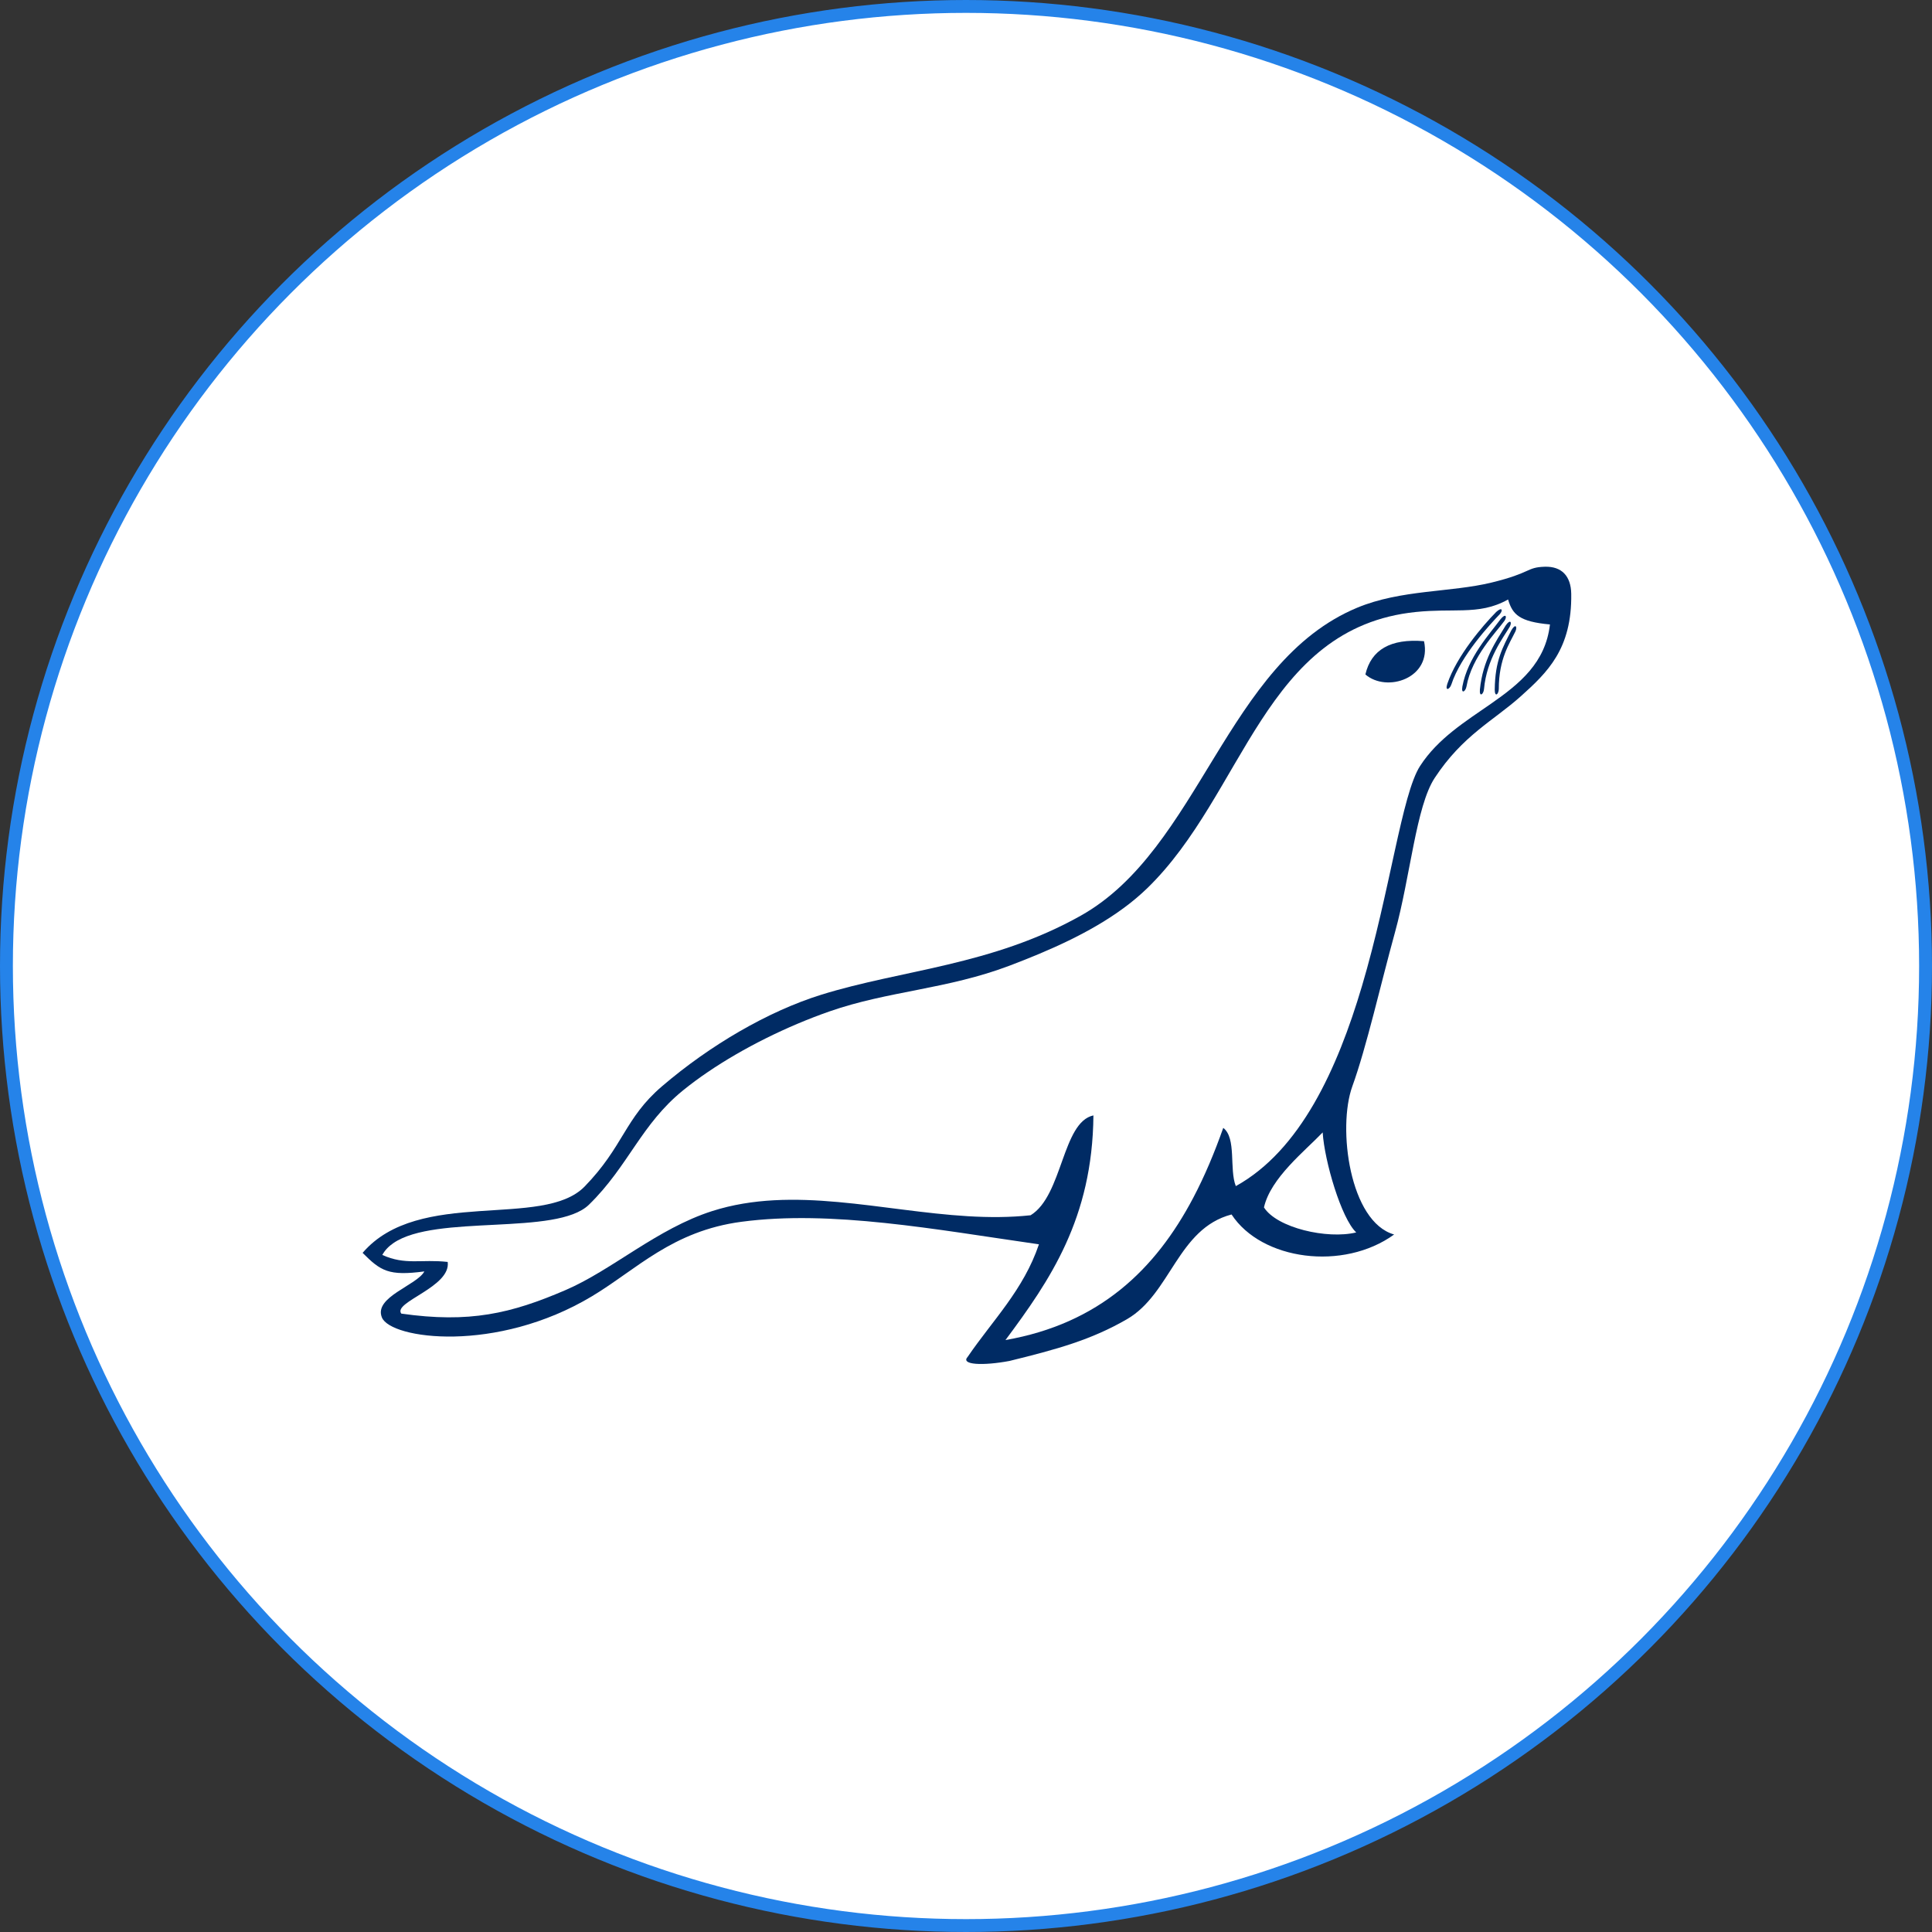
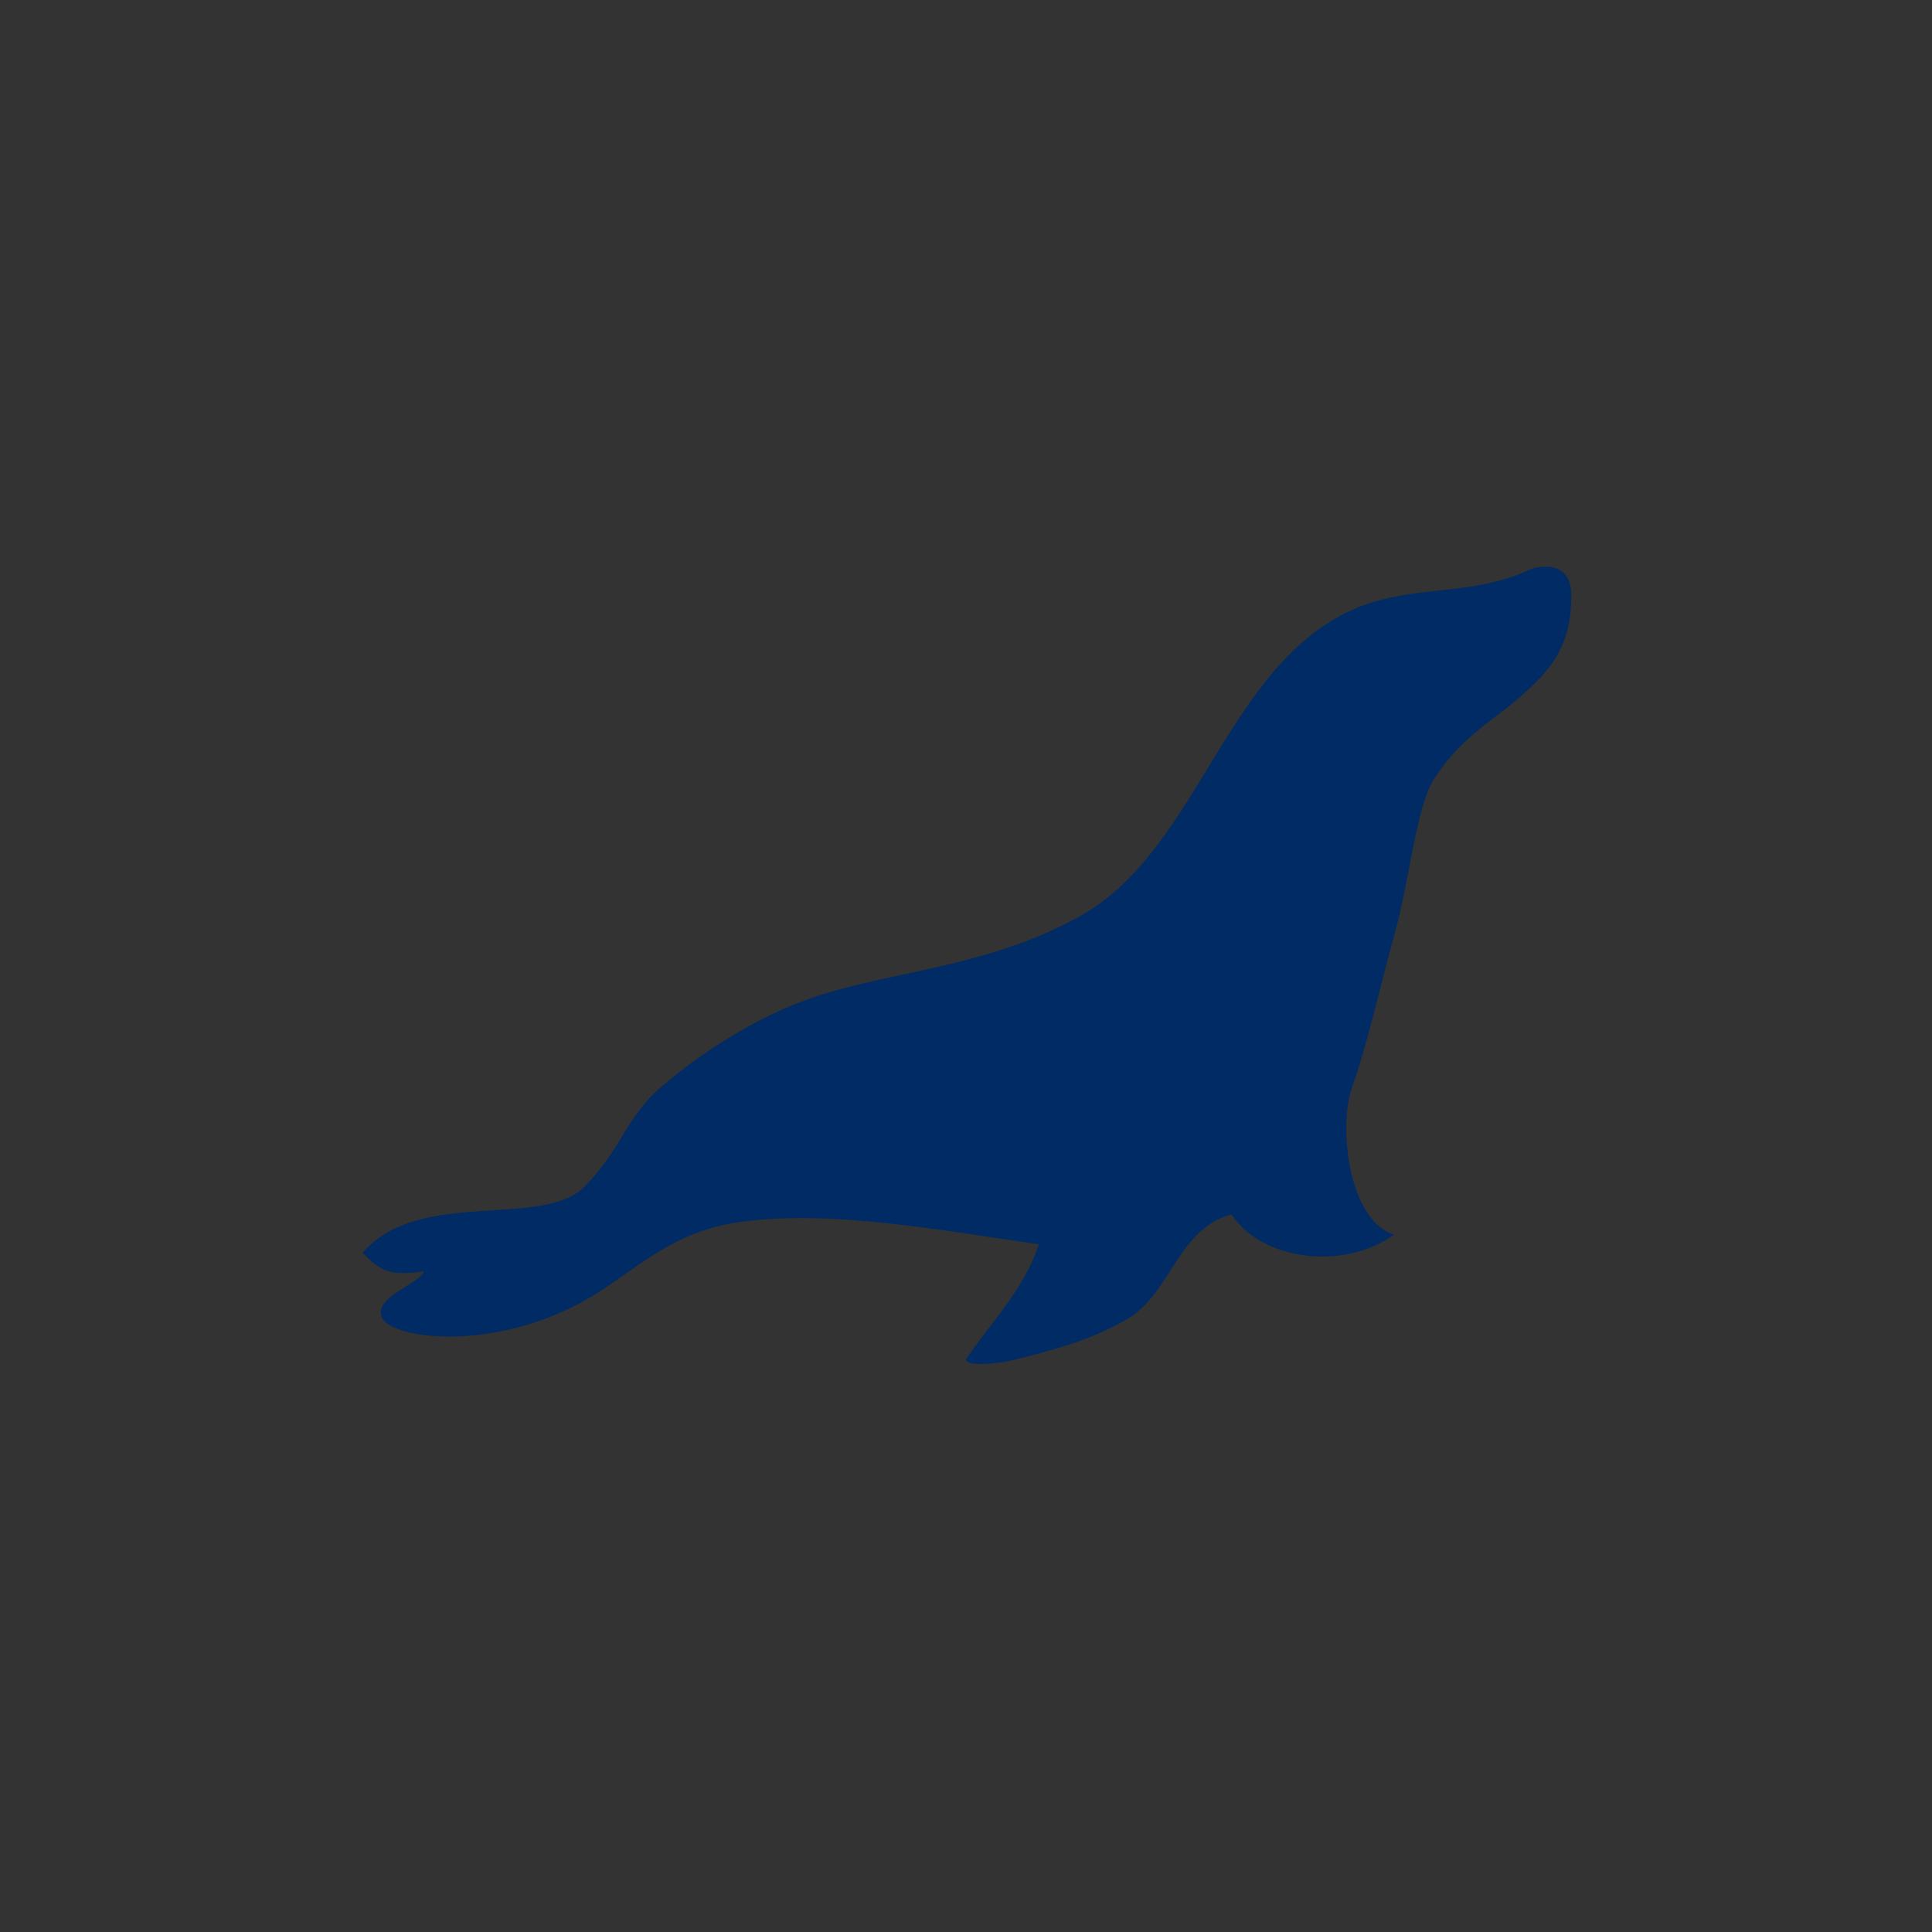
<svg xmlns="http://www.w3.org/2000/svg" width="150" height="150" viewBox="0 0 150 150" fill="none">
  <rect x="0" y="0" width="150" height="150" fill="#333333" stroke="none" />
-   <circle cx="75" cy="75" r="74.5" fill="white" stroke="#2583E9" />
  <g clipPath="url(#clip0)">
    <path d="M119.932 44.001C118.482 44.048 118.941 44.463 115.807 45.229C112.642 46.002 108.777 45.765 105.369 47.184C95.197 51.422 93.156 65.906 83.909 71.094C76.996 74.972 70.022 75.282 63.752 77.234C59.632 78.517 55.124 81.149 51.391 84.345C48.493 86.826 48.418 89.008 45.39 92.121C42.152 95.449 32.519 92.177 28.153 97.272C29.559 98.684 30.176 99.08 32.947 98.713C32.374 99.794 28.991 100.704 29.653 102.293C30.35 103.966 38.527 105.099 45.961 100.641C49.423 98.565 52.18 95.572 57.572 94.858C64.549 93.934 72.586 95.45 80.663 96.608C79.466 100.155 77.061 102.514 75.135 105.339C74.539 105.977 76.333 106.048 78.38 105.663C82.063 104.758 84.717 104.03 87.496 102.423C90.911 100.448 91.428 95.387 95.618 94.291C97.951 97.855 104.3 98.697 108.24 95.846C104.783 94.874 103.827 87.566 104.994 84.345C106.099 81.296 107.192 76.42 108.305 72.39C109.5 68.062 109.941 62.608 111.387 60.403C113.563 57.086 115.967 55.947 118.054 54.077C120.142 52.206 122.053 50.386 121.99 46.106C121.97 44.728 121.252 43.96 119.932 44.001Z" fill="#002B64" />
-     <path d="M31.155 101.988C36.449 102.742 39.668 101.988 43.919 100.157C47.536 98.599 51.029 95.387 55.301 94.025C61.574 92.025 68.453 94.027 75.158 94.427C76.791 94.524 78.414 94.525 80.016 94.352C82.513 92.827 82.462 87.122 84.893 86.6C84.822 94.603 81.518 99.399 78.064 104.042C85.344 102.765 89.701 98.582 92.644 92.995C93.537 91.301 94.299 89.478 94.973 87.568C96.016 88.363 95.425 90.78 95.949 92.09C100.964 89.315 103.835 82.983 105.737 76.578C107.937 69.165 108.838 61.659 110.257 59.466C111.642 57.325 113.797 56.005 115.764 54.635C118 53.076 119.994 51.452 120.338 48.483C117.981 48.267 117.435 47.725 117.087 46.544C115.906 47.205 114.821 47.347 113.595 47.383C112.531 47.415 111.362 47.368 109.934 47.514C98.126 48.718 96.626 61.646 89.057 68.975C88.499 69.511 87.906 70.011 87.282 70.471C84.631 72.433 81.38 73.835 78.39 74.971C73.55 76.808 68.948 76.938 64.407 78.524C61.073 79.688 57.686 81.376 54.948 83.237C54.287 83.684 53.645 84.159 53.025 84.661C51.418 85.967 50.364 87.416 49.343 88.906C48.291 90.442 47.275 92.022 45.727 93.531C43.218 95.978 33.842 94.245 30.541 96.515C30.173 96.767 29.881 97.07 29.682 97.434C31.483 98.247 32.686 97.748 34.758 97.976C35.03 99.929 30.484 101.089 31.155 101.988V101.988ZM102.692 87.92C102.833 90.16 104.142 94.605 105.298 95.686C103.034 96.233 99.135 95.329 98.134 93.743C98.648 91.453 101.323 89.359 102.692 87.92Z" fill="white" />
-     <path d="M106.008 52.365C107.68 53.806 111.187 52.649 110.56 49.781C107.963 49.567 106.458 50.443 106.008 52.365ZM117.661 49.013C117.217 49.939 116.366 51.133 116.366 53.491C116.362 53.896 116.056 54.174 116.051 53.55C116.074 51.245 116.688 50.249 117.34 48.939C117.644 48.403 117.826 48.624 117.661 49.013Z" fill="#002B64" />
    <path d="M117.214 48.664C116.689 49.547 115.426 51.16 115.217 53.509C115.179 53.912 114.849 54.161 114.899 53.538C115.127 51.245 116.136 49.81 116.902 48.562C117.25 48.055 117.413 48.291 117.214 48.664ZM116.805 48.201C116.208 49.038 114.264 50.974 113.858 53.298C113.784 53.696 113.435 53.917 113.538 53.301C113.959 51.034 115.634 49.253 116.503 48.074C116.892 47.597 117.035 47.846 116.805 48.201ZM116.441 47.686C115.731 48.43 113.414 50.9 112.683 53.143C112.554 53.526 112.177 53.697 112.366 53.102C113.103 50.916 115.133 48.562 116.16 47.517C116.613 47.099 116.718 47.366 116.441 47.686Z" fill="#002B64" />
  </g>
  <defs>
    <clipPath id="clip0">
-       <rect width="94" height="62" fill="white" transform="translate(28 44)" />
-     </clipPath>
+       </clipPath>
  </defs>
</svg>